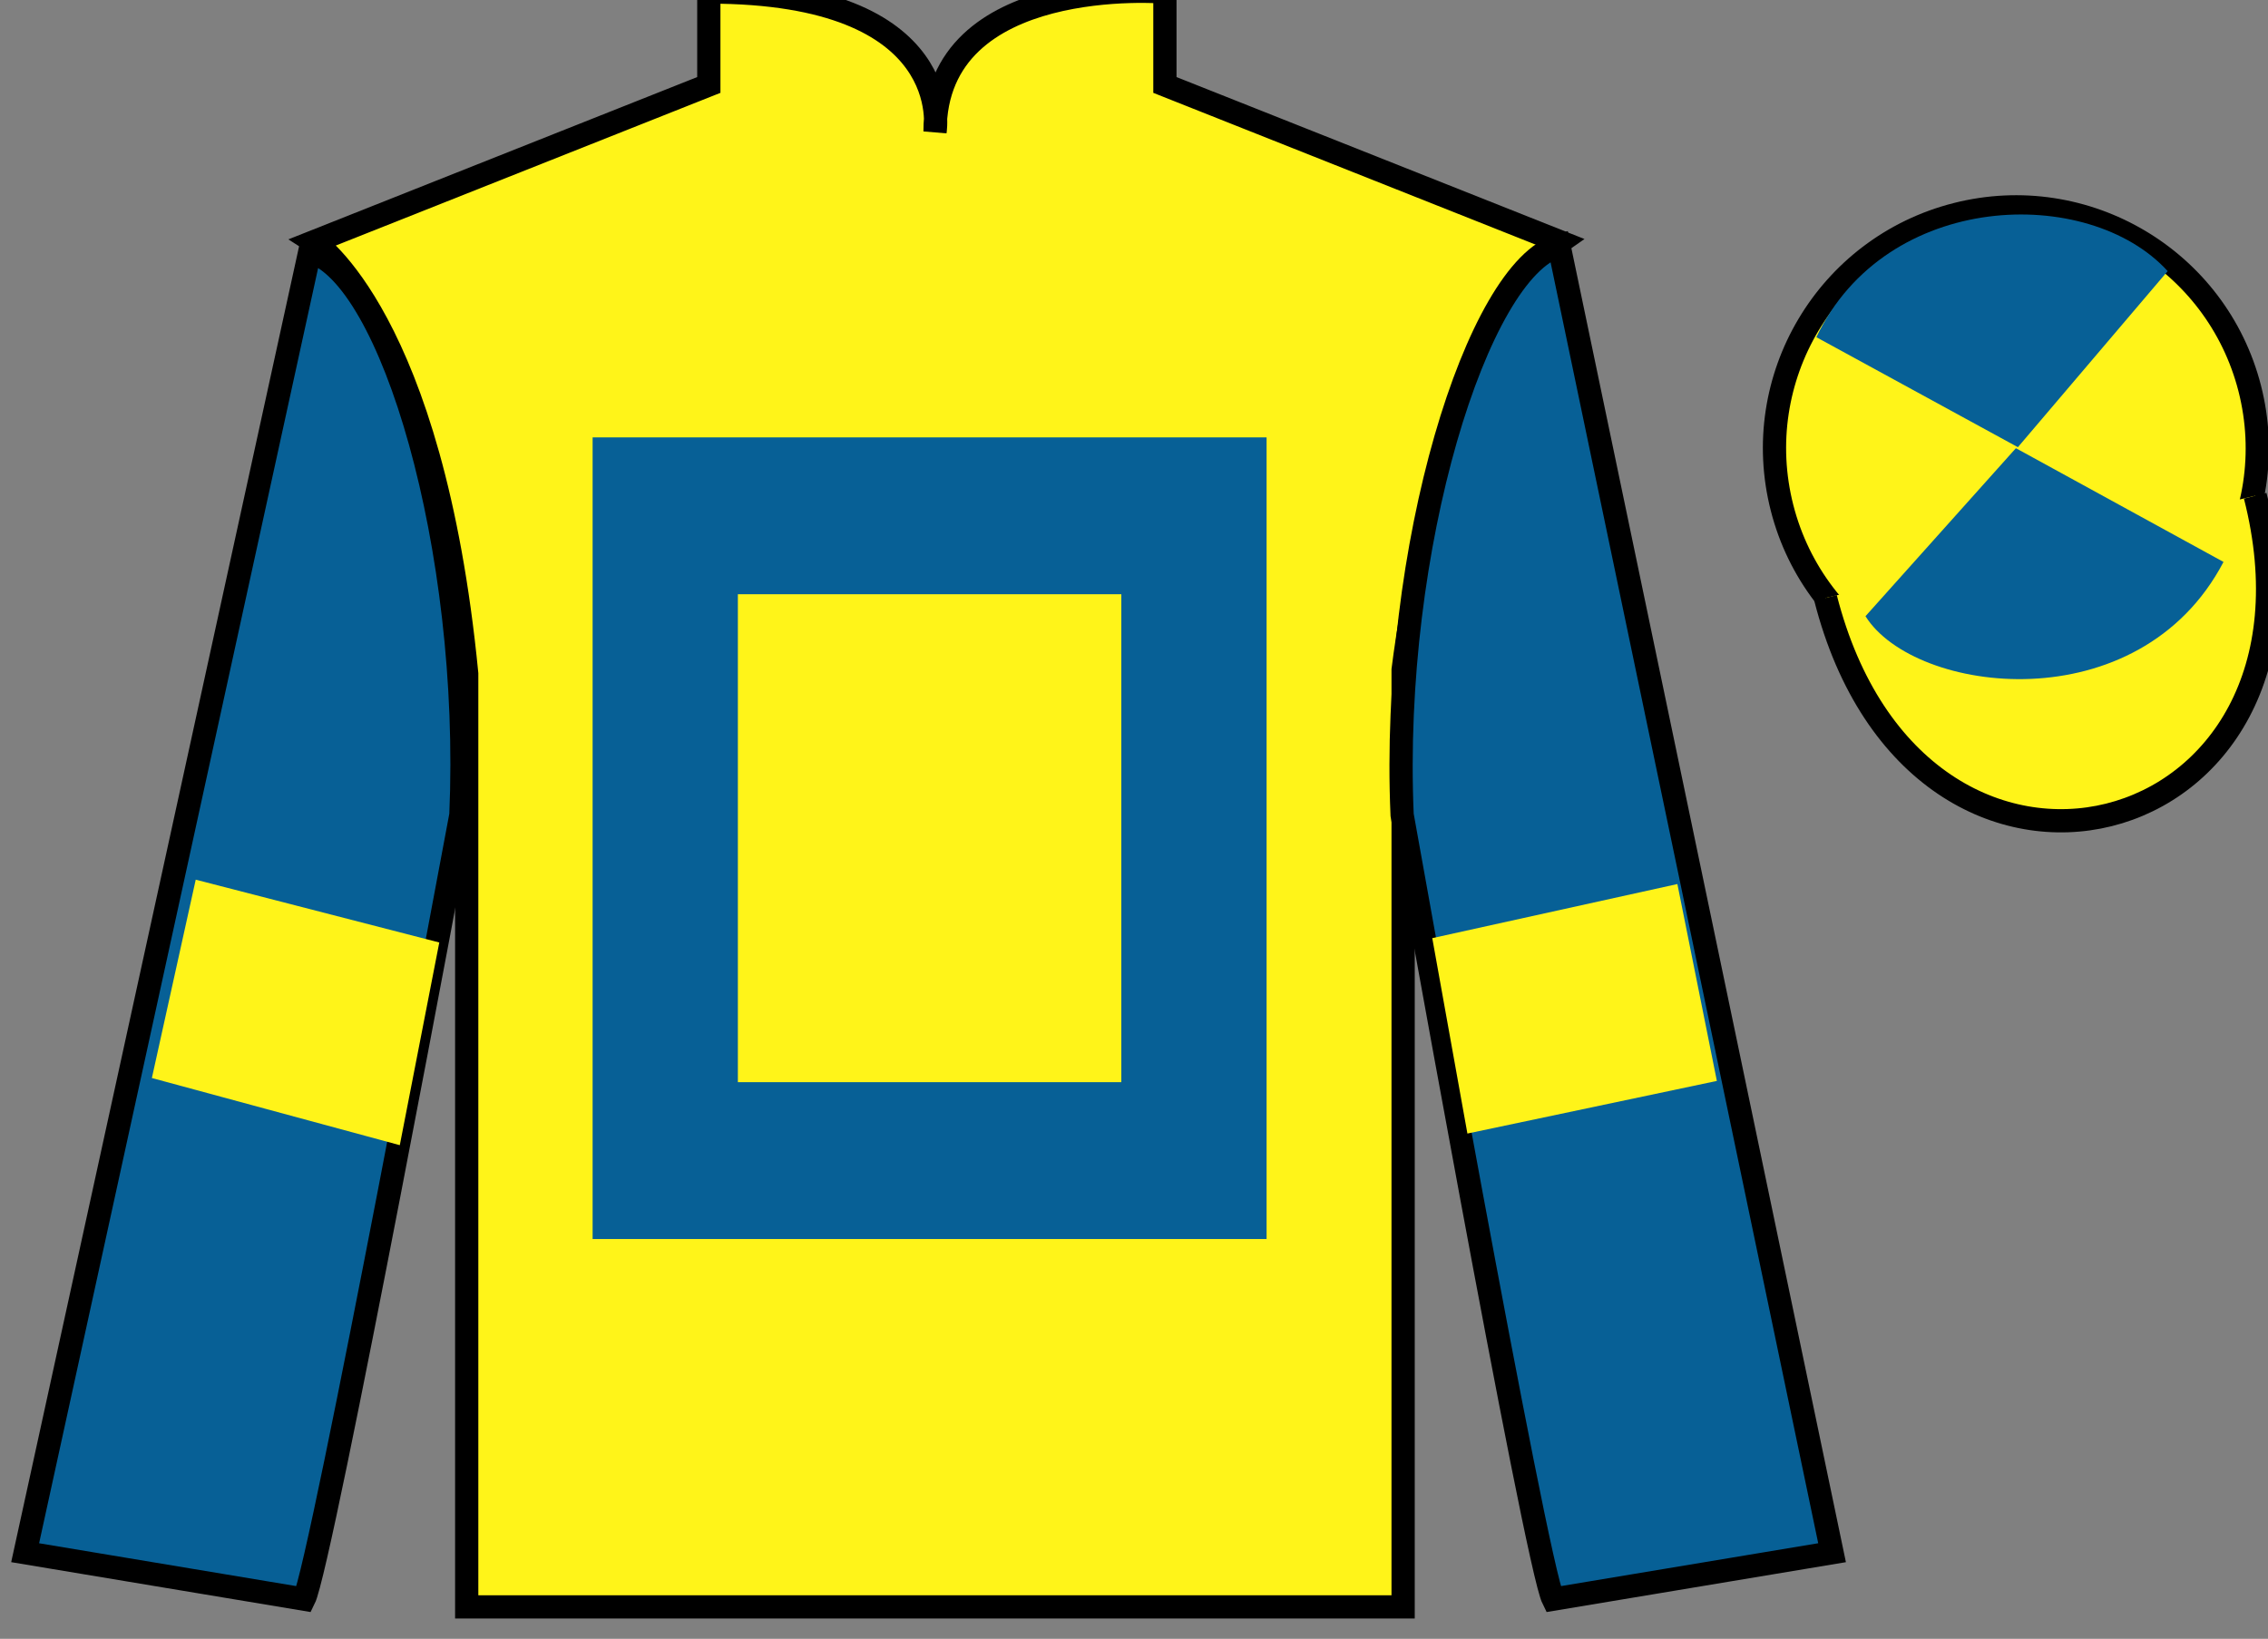
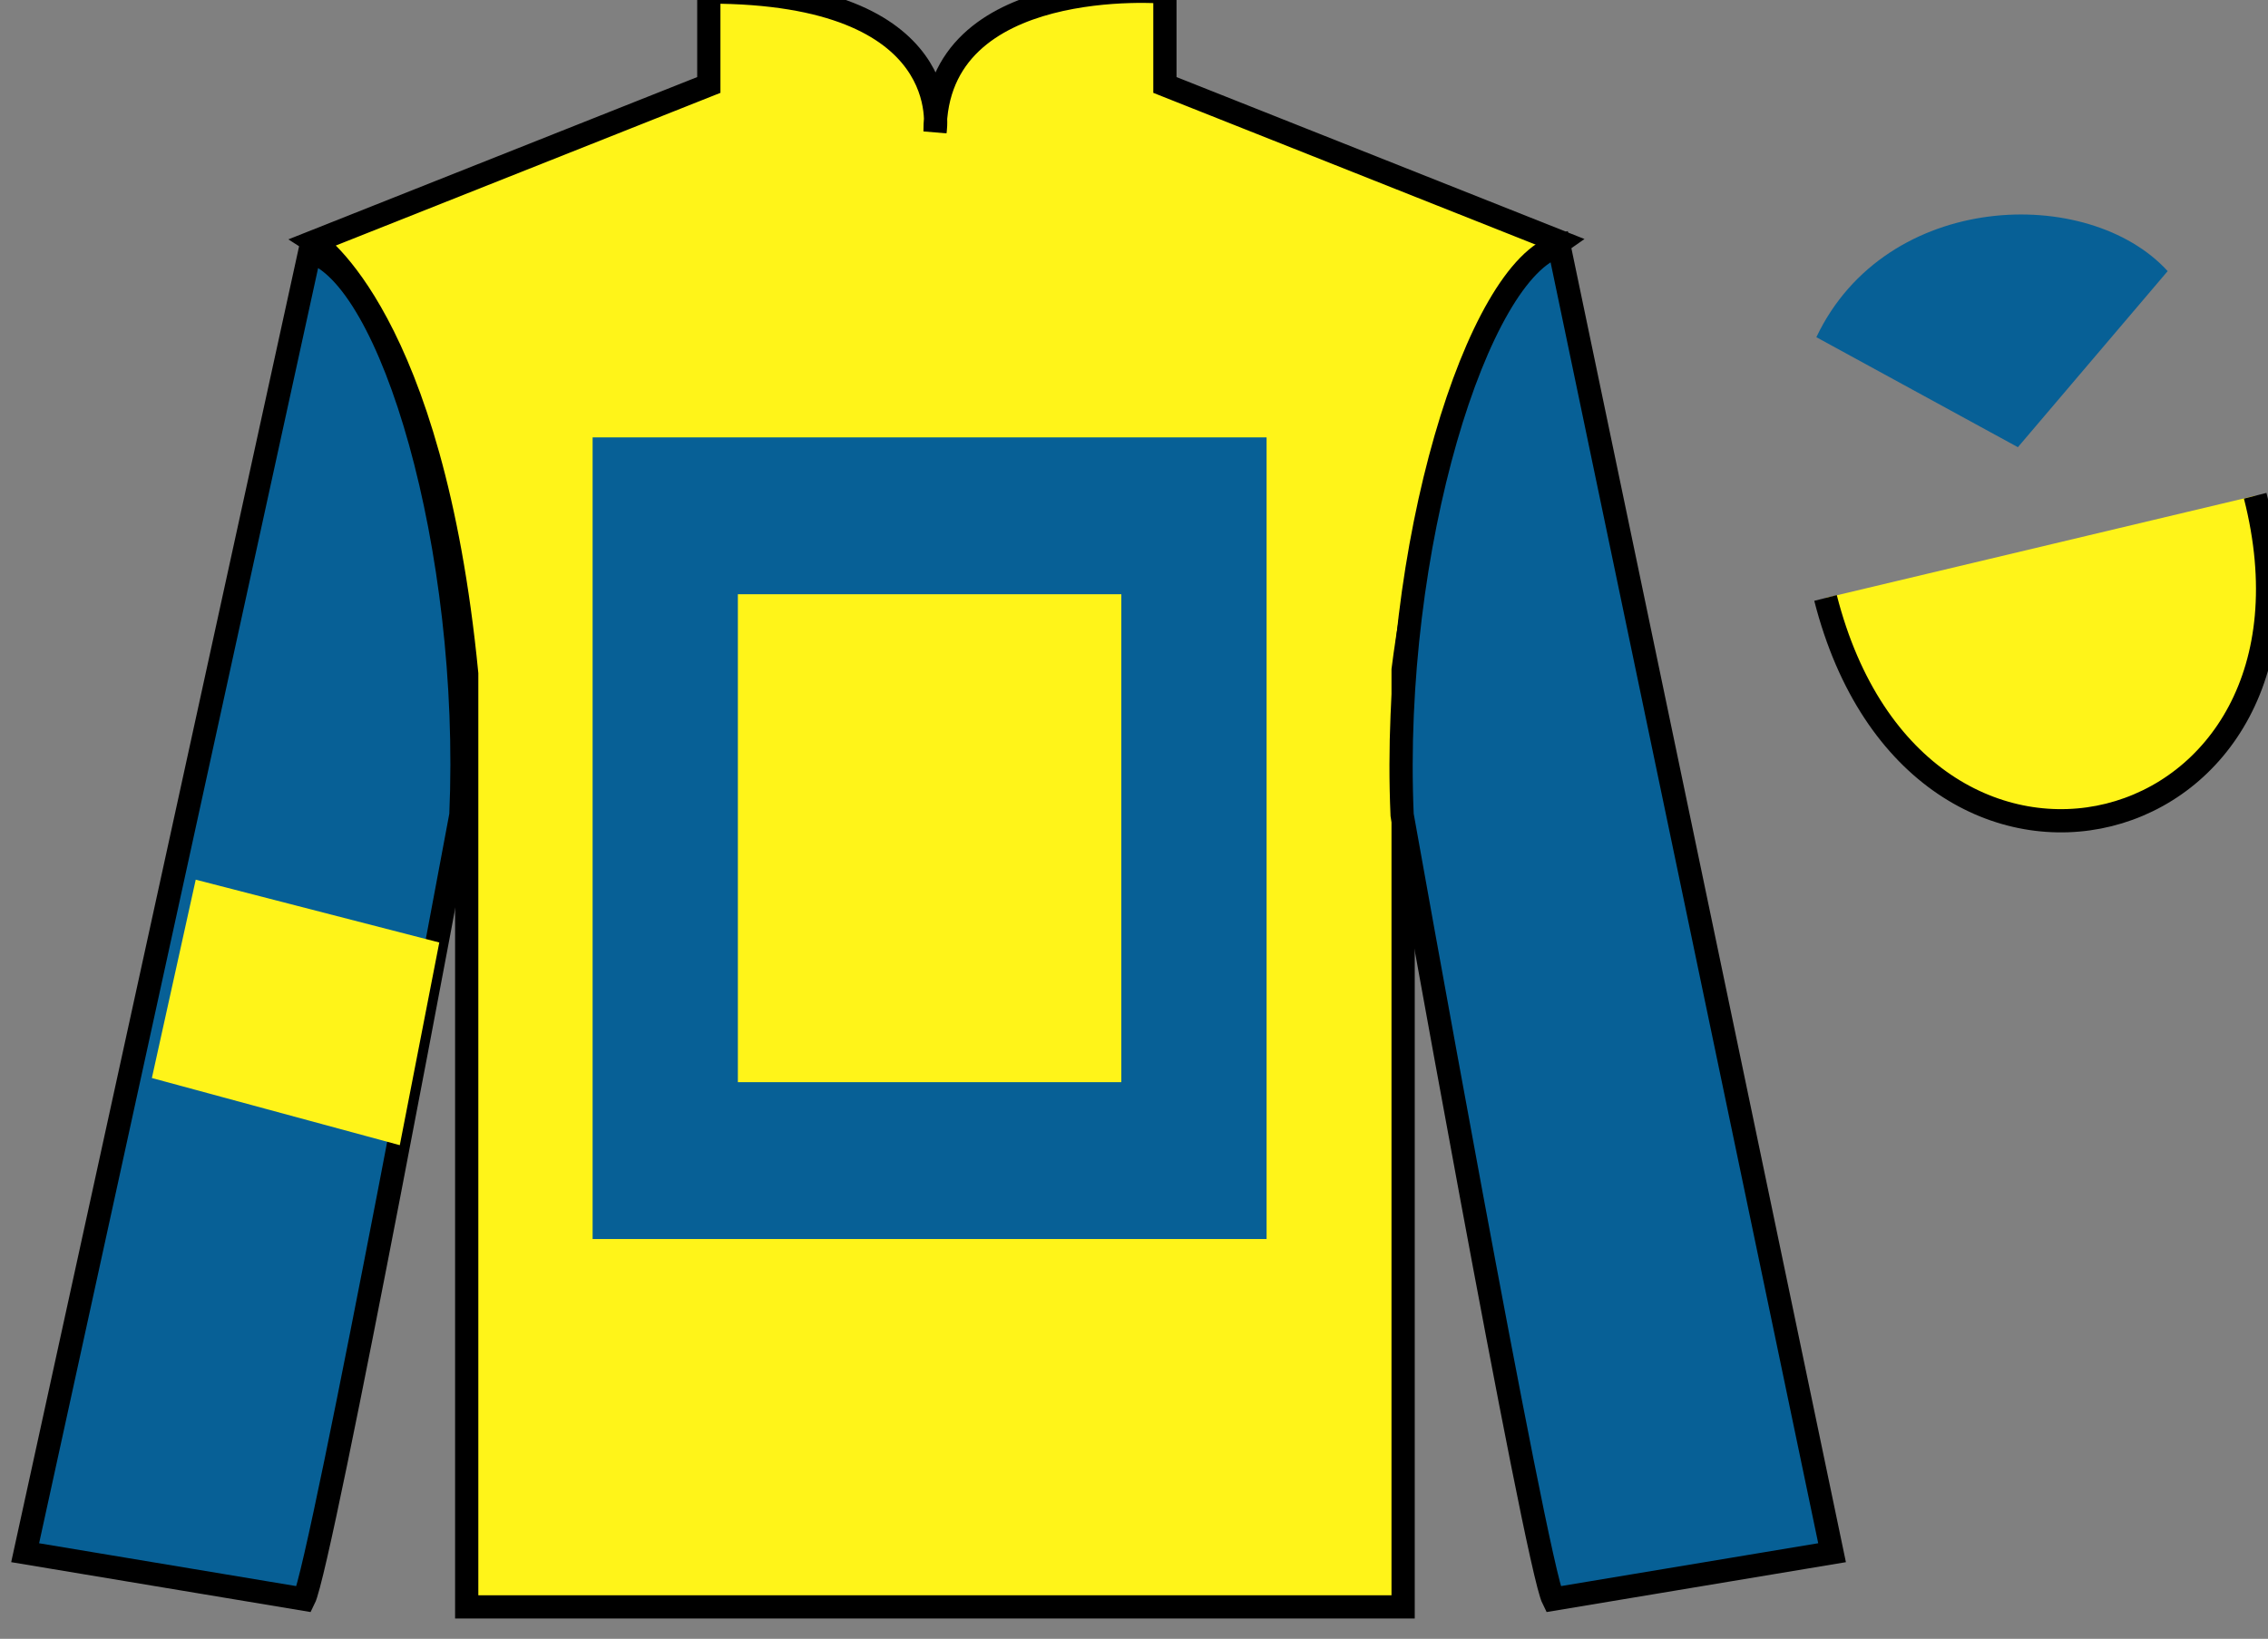
<svg xmlns="http://www.w3.org/2000/svg" width="97.59pt" height="70.53pt" viewBox="0 0 97.59 70.53" version="1.1">
  <rect x="0" y="0" width="97.59" height="70.53" fill="#808080" stroke="none" />
  <g id="surface0">
    <path style=" stroke:none;fill-rule:nonzero;fill:rgb(100%,95.41%,10.001%);fill-opacity:1;" d="M 13.5 10.406 C 13.5 10.406 18.582 13.656 20.082 28.992 C 20.082 28.992 20.082 43.992 20.082 69.156 L 60.375 69.156 L 60.375 28.824 C 60.375 28.824 62.168 13.824 67.125 10.406 L 50.125 3.656 L 50.125 -0.344 C 50.125 -0.344 40.234 -1.176 40.234 5.656 C 40.234 5.656 41.25 -0.344 30.5 -0.344 L 30.5 3.656 L 13.5 10.406 " />
    <path style="fill:none;stroke-width:10;stroke-linecap:butt;stroke-linejoin:miter;stroke:rgb(0%,0%,0%);stroke-opacity:1;stroke-miterlimit:4;" d="M 135 601.237 C 135 601.237 185.82 568.737 200.82 415.378 C 200.82 415.378 200.82 265.378 200.82 13.738 L 603.75 13.738 L 603.75 417.058 C 603.75 417.058 621.68 567.058 671.25 601.237 L 501.25 668.737 L 501.25 708.737 C 501.25 708.737 402.344 717.058 402.344 648.737 C 402.344 648.737 412.5 708.737 305 708.737 L 305 668.737 L 135 601.237 Z M 135 601.237 " transform="matrix(0.1,0,0,-0.1,0,70.53)" />
    <path style=" stroke:none;fill-rule:nonzero;fill:rgb(2.931%,37.739%,58.772%);fill-opacity:1;" d="M 25.5 18.824 L 25.5 53.324 L 54.5 53.324 L 54.5 18.824 L 25.5 18.824 Z M 48.25 46.574 L 31.75 46.574 L 31.75 25.574 L 48.25 25.574 L 48.25 46.574 " />
    <path style=" stroke:none;fill-rule:nonzero;fill:rgb(2.931%,37.739%,58.772%);fill-opacity:1;" d="M 13.082 68.824 C 13.832 67.324 19.832 35.074 19.832 35.074 C 20.332 23.574 16.832 11.824 13.332 10.824 L 1.082 66.824 L 13.082 68.824 " />
    <path style="fill:none;stroke-width:10;stroke-linecap:butt;stroke-linejoin:miter;stroke:rgb(0%,0%,0%);stroke-opacity:1;stroke-miterlimit:4;" d="M 130.82 17.058 C 138.32 32.058 198.32 354.558 198.32 354.558 C 203.32 469.558 168.32 587.058 133.32 597.058 L 10.82 37.058 L 130.82 17.058 Z M 130.82 17.058 " transform="matrix(0.1,0,0,-0.1,0,70.53)" />
    <path style=" stroke:none;fill-rule:nonzero;fill:rgb(2.931%,37.739%,58.772%);fill-opacity:1;" d="M 78.832 66.824 L 67.082 10.574 C 63.582 11.574 59.832 23.574 60.332 35.074 C 60.332 35.074 66.082 67.324 66.832 68.824 L 78.832 66.824 " />
    <path style="fill:none;stroke-width:10;stroke-linecap:butt;stroke-linejoin:miter;stroke:rgb(0%,0%,0%);stroke-opacity:1;stroke-miterlimit:4;" d="M 788.32 37.058 L 670.82 599.558 C 635.82 589.558 598.32 469.558 603.32 354.558 C 603.32 354.558 660.82 32.058 668.32 17.058 L 788.32 37.058 Z M 788.32 37.058 " transform="matrix(0.1,0,0,-0.1,0,70.53)" />
-     <path style=" stroke:none;fill-rule:nonzero;fill:rgb(100%,95.41%,10.001%);fill-opacity:1;" d="M 89.309 29.352 C 94.867 27.934 98.223 22.277 96.805 16.719 C 95.387 11.164 89.734 7.809 84.176 9.227 C 78.617 10.645 75.262 16.297 76.68 21.855 C 78.098 27.414 83.754 30.77 89.309 29.352 " />
-     <path style="fill:none;stroke-width:10;stroke-linecap:butt;stroke-linejoin:miter;stroke:rgb(0%,0%,0%);stroke-opacity:1;stroke-miterlimit:4;" d="M 893.086 411.784 C 948.672 425.964 982.227 482.527 968.047 538.112 C 953.867 593.659 897.344 627.214 841.758 613.034 C 786.172 598.855 752.617 542.331 766.797 486.745 C 780.977 431.159 837.539 397.605 893.086 411.784 Z M 893.086 411.784 " transform="matrix(0.1,0,0,-0.1,0,70.53)" />
    <path style="fill-rule:nonzero;fill:rgb(100%,95.41%,10.001%);fill-opacity:1;stroke-width:10;stroke-linecap:butt;stroke-linejoin:miter;stroke:rgb(0%,0%,0%);stroke-opacity:1;stroke-miterlimit:4;" d="M 785.508 447.956 C 825.234 292.331 1009.18 339.909 970.391 491.941 " transform="matrix(0.1,0,0,-0.1,0,70.53)" />
    <path style=" stroke:none;fill-rule:nonzero;fill:rgb(2.931%,37.739%,58.772%);fill-opacity:1;" d="M 93.273 11.668 L 86.828 19.246 L 78.156 14.512 C 81.152 8.199 89.867 7.934 93.273 11.668 " />
-     <path style=" stroke:none;fill-rule:nonzero;fill:rgb(2.931%,37.739%,58.772%);fill-opacity:1;" d="M 80.27 26.52 L 86.742 19.289 L 95.676 24.184 C 92.031 31.133 82.367 29.879 80.27 26.52 " />
    <path style=" stroke:none;fill-rule:nonzero;fill:rgb(100%,95.41%,10.001%);fill-opacity:1;" d="M 17.203 49.285 L 18.902 40.562 L 8.422 37.859 L 6.535 46.395 L 17.203 49.285 " />
-     <path style=" stroke:none;fill-rule:nonzero;fill:rgb(100%,95.41%,10.001%);fill-opacity:1;" d="M 63.141 48.785 L 61.629 40.375 L 72.176 38.047 L 73.875 46.52 L 63.141 48.785 " />
  </g>
</svg>